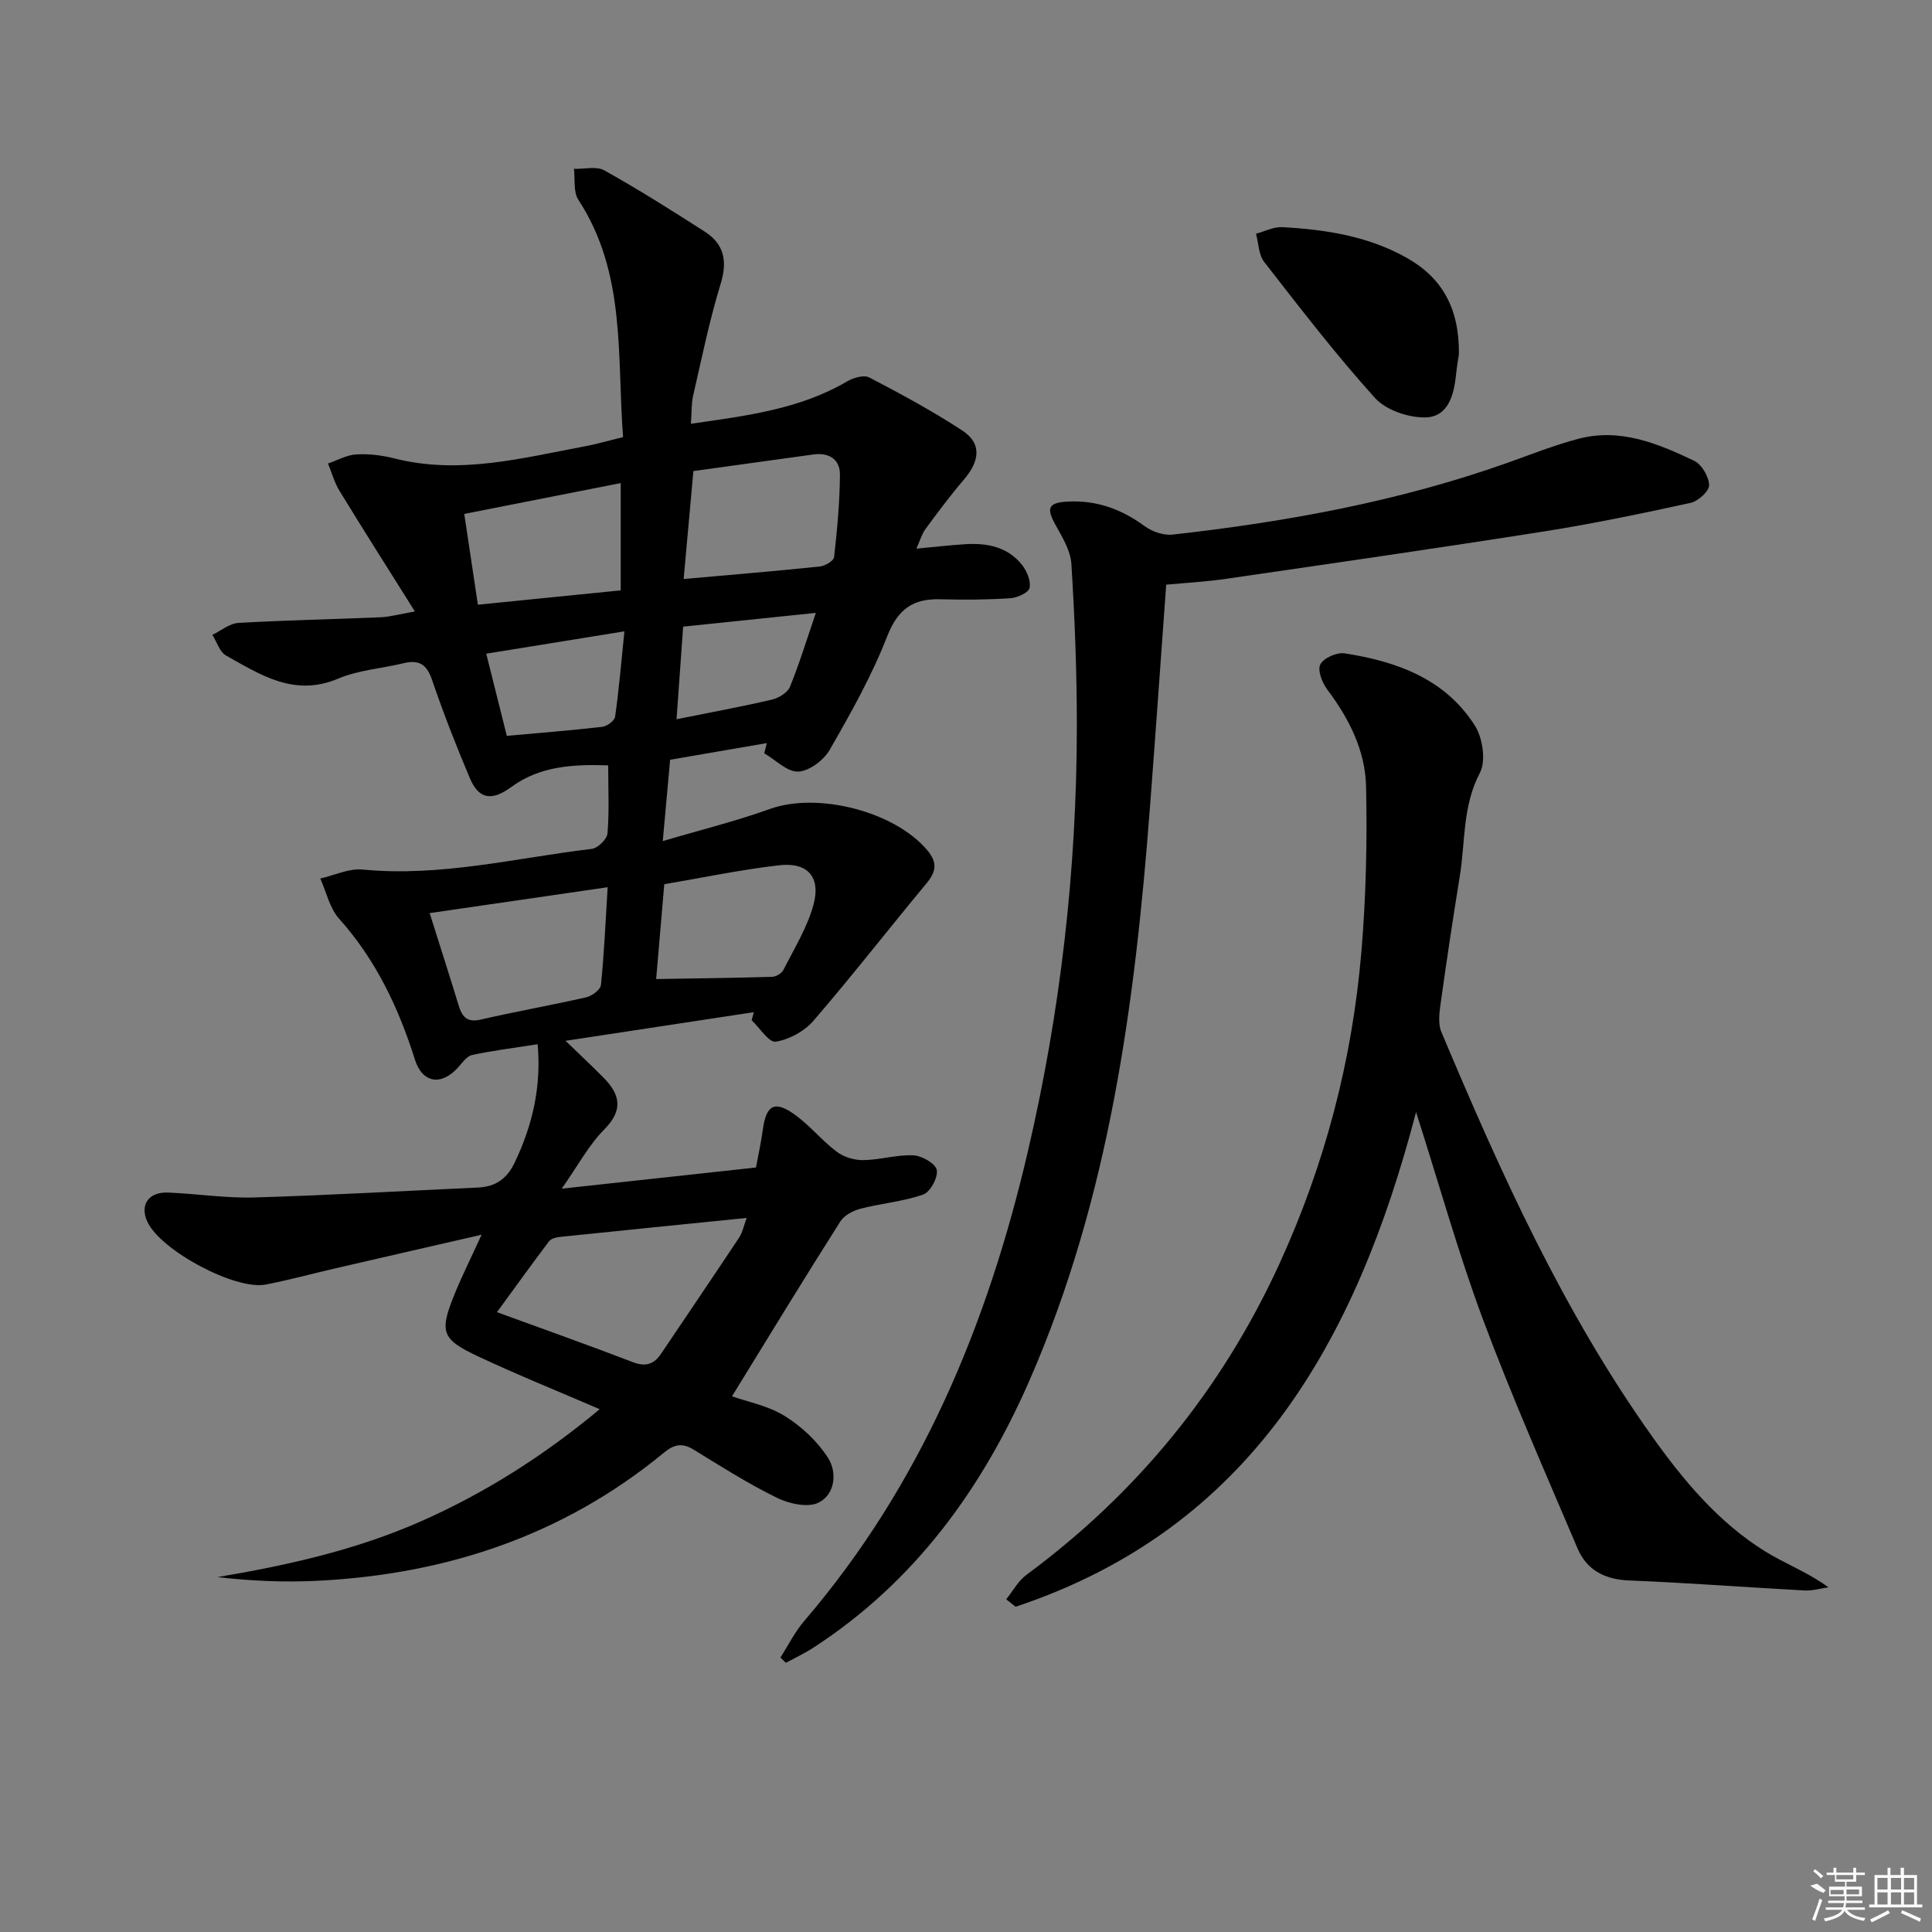
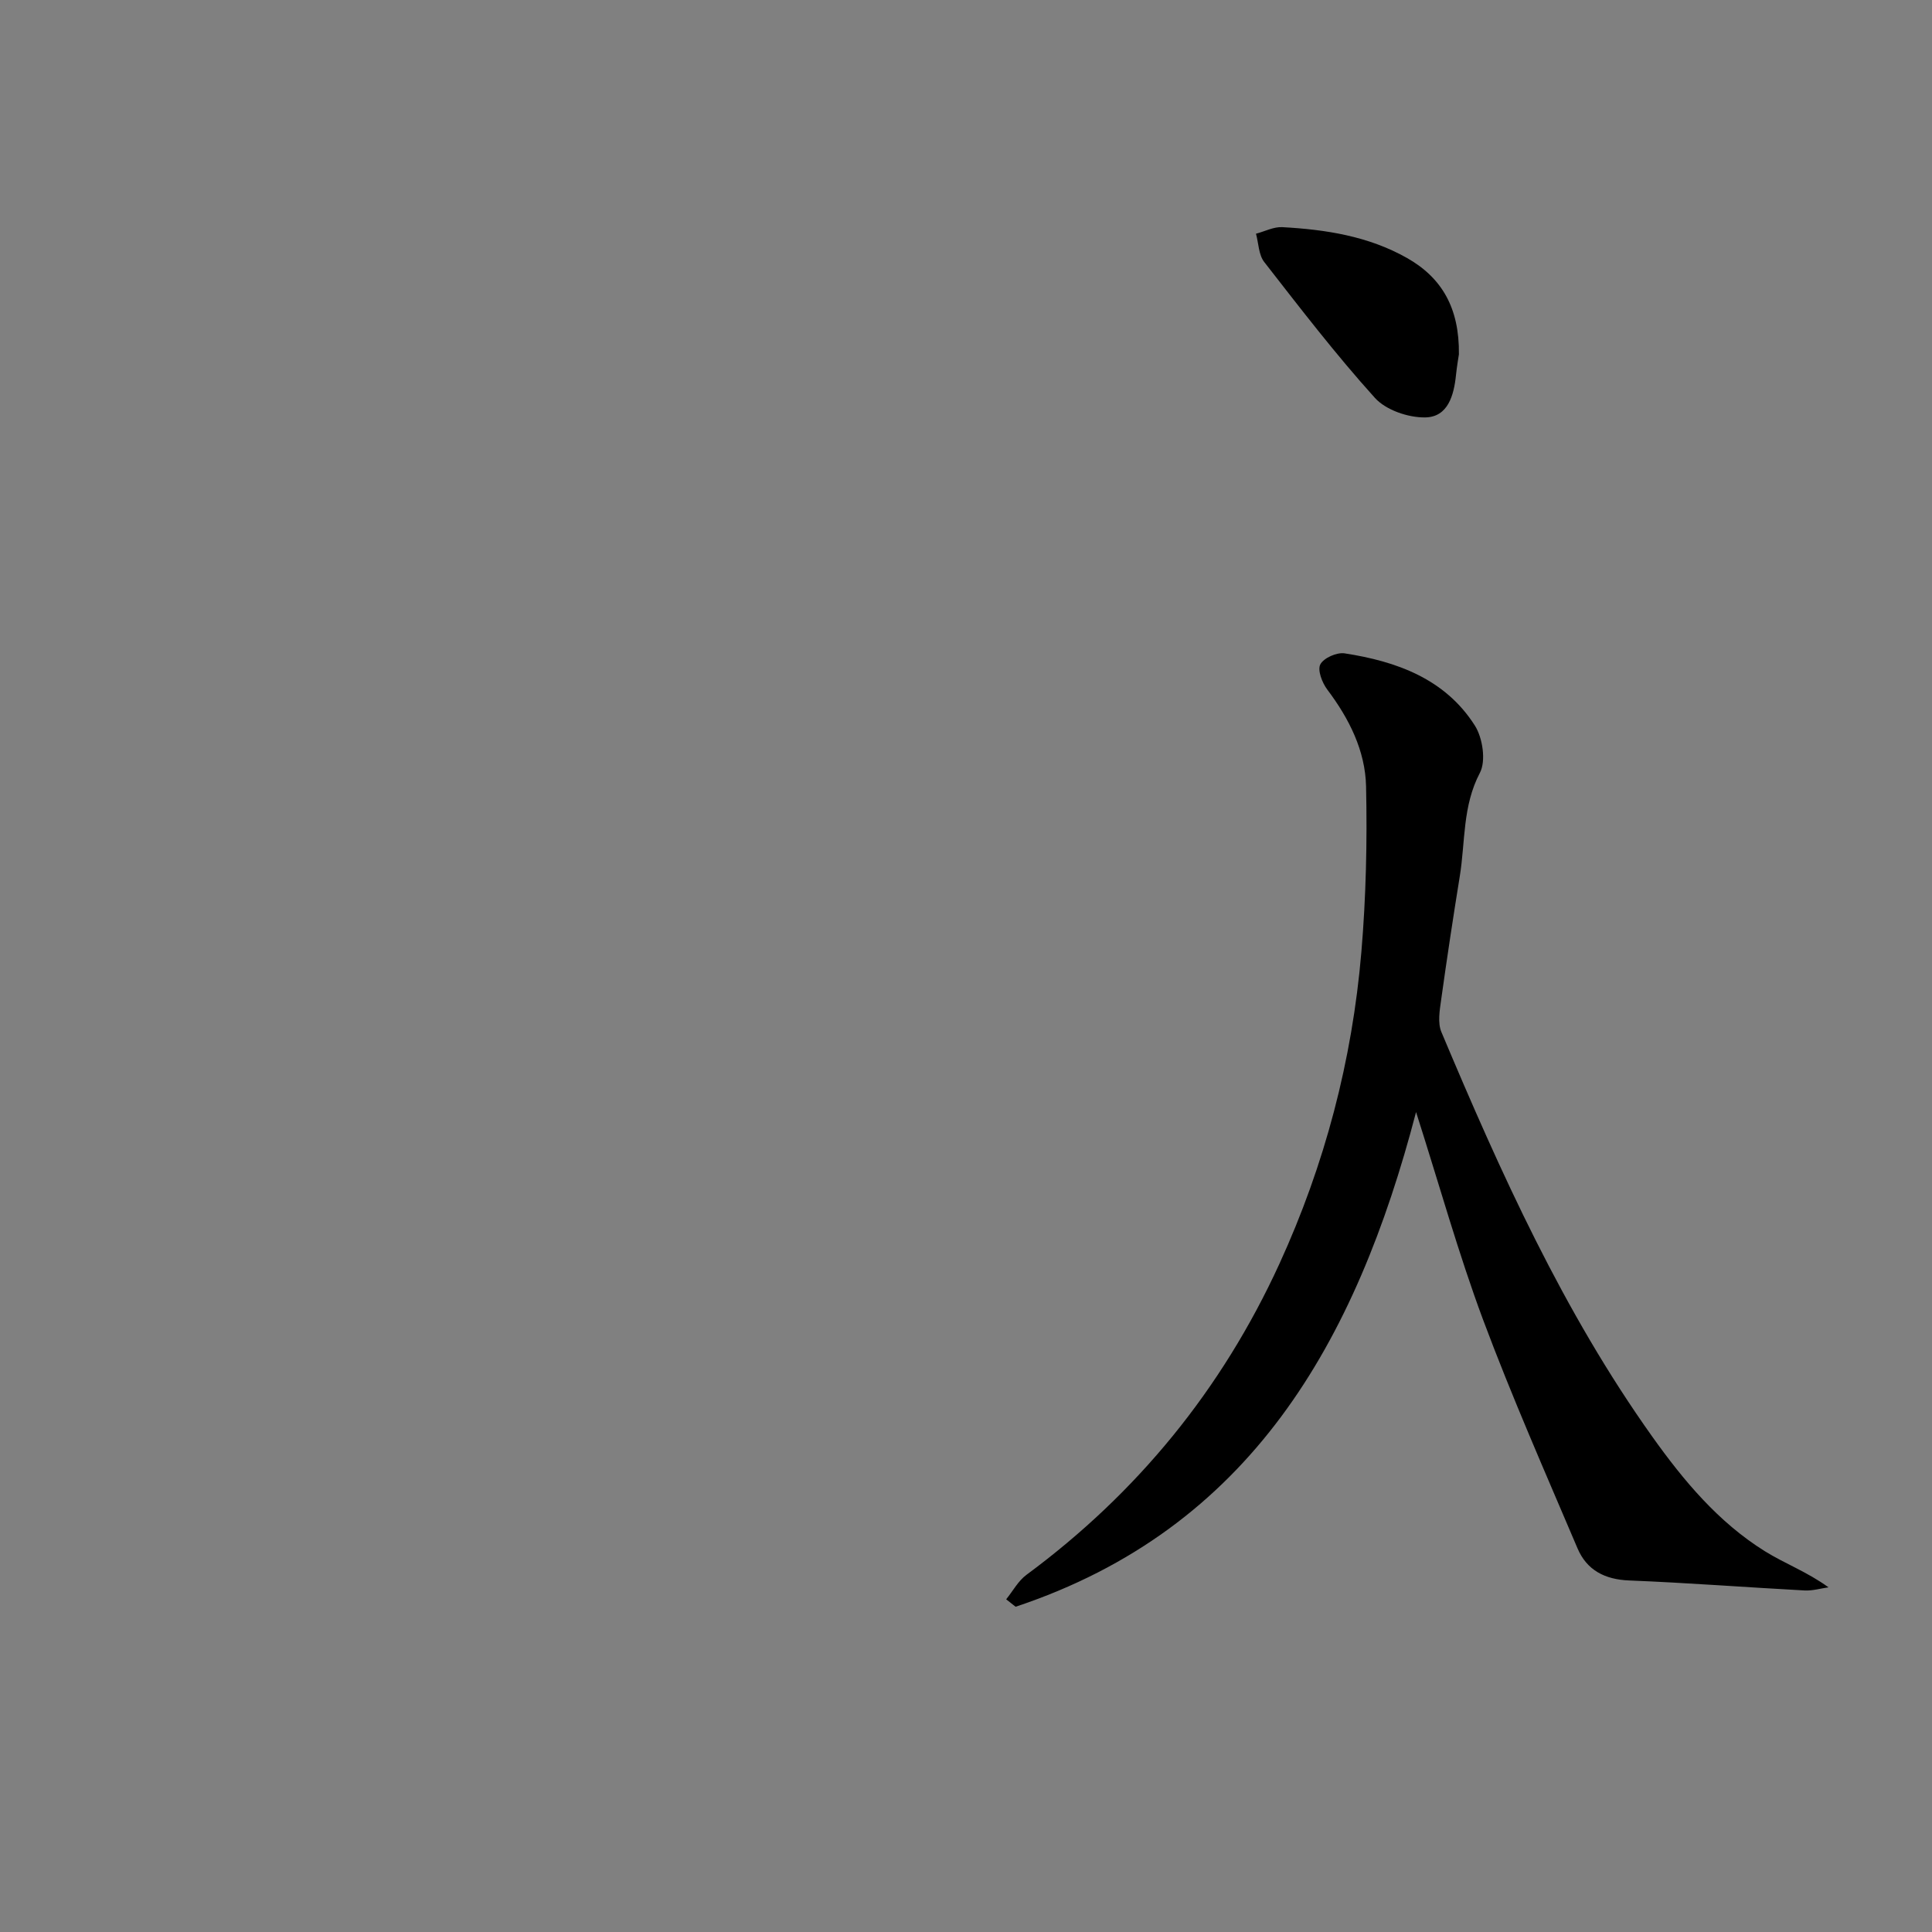
<svg xmlns="http://www.w3.org/2000/svg" enable-background="new 0 0 400 400" viewBox="0 0 400 400">
  <rect x="0" y="0" width="400" height="400" fill="#808080" stroke="none" />
-   <path d="m151.55 289.09c3.23 1.15 7.49 1.94 10.92 4.08 3.49 2.17 6.79 5.25 8.98 8.69 1.91 2.99 1.46 7.57-2.01 9.26-2.22 1.08-6.09.21-8.61-1.03-5.94-2.91-11.57-6.49-17.22-9.96-2.38-1.46-4.05-1.1-6.16.64-20.79 17.12-45.01 25.17-71.64 26.51-6.87.35-13.78.05-20.78-.76 14.41-2.43 28.51-5.57 41.86-11.43 13.46-5.91 25.71-13.71 37.27-23.33-8.71-3.76-16.98-7.09-25.04-10.87-7.81-3.66-8.22-5.08-4.9-13.21 1.48-3.61 3.23-7.11 5.49-12.04-10.9 2.5-20.53 4.7-30.16 6.93-4.84 1.12-9.64 2.43-14.52 3.38-6.33 1.23-21.76-7.06-24.51-12.98-1.62-3.48.19-6.22 4.26-6.06 5.98.24 11.96 1.18 17.92 1.01 15.42-.45 30.82-1.35 46.23-2.05 3.65-.17 6.01-1.77 7.65-5.21 3.71-7.78 5.52-15.79 4.73-24.46-4.84.76-9.24 1.3-13.56 2.22-1.08.23-2 1.56-2.85 2.52-3.49 3.93-7.44 3.35-8.99-1.55-3.39-10.74-8.09-20.68-15.71-29.19-1.95-2.18-2.63-5.51-3.89-8.31 2.93-.67 5.95-2.14 8.79-1.86 16.11 1.57 31.67-2.4 47.43-4.28 1.24-.15 3.14-2 3.24-3.2.39-4.44.15-8.94.15-14.09-7.35-.25-14.18.17-20.03 4.46-3.9 2.86-6.68 2.73-8.59-1.76-2.85-6.72-5.51-13.54-7.87-20.45-1.1-3.22-2.74-4.16-5.88-3.4-4.51 1.1-9.33 1.41-13.53 3.19-9.06 3.84-16.06-.76-23.23-4.79-1.32-.74-1.9-2.81-2.82-4.27 1.79-.86 3.55-2.37 5.39-2.47 9.79-.57 19.61-.75 29.41-1.17 1.96-.08 3.9-.64 7.13-1.2-5.48-8.73-10.62-16.81-15.62-24.99-1.05-1.72-1.59-3.76-2.37-5.65 1.95-.66 3.87-1.77 5.85-1.88 2.61-.15 5.35.18 7.9.83 13.41 3.41 26.35-.06 39.37-2.49 2.44-.45 4.83-1.16 7.97-1.92-1.3-16.76.69-33.93-9.26-49.14-1.07-1.63-.65-4.24-.91-6.4 2.12.06 4.65-.6 6.29.31 7.09 3.97 13.97 8.3 20.81 12.7 4.01 2.58 4.71 6.1 3.27 10.8-2.32 7.58-3.91 15.39-5.69 23.13-.39 1.72-.3 3.54-.46 5.84 11.51-1.68 22.47-2.98 32.32-8.77 1.29-.76 3.48-1.4 4.59-.83 6.55 3.42 13.08 6.94 19.25 10.98 4.3 2.82 3.45 6.56.35 10.18-2.81 3.28-5.39 6.75-7.95 10.23-.75 1.02-1.1 2.33-1.88 4.06 3.74-.35 6.93-.72 10.13-.92 4.5-.28 8.75.54 11.71 4.25 1.02 1.28 1.9 3.35 1.59 4.8-.21.98-2.55 2.05-3.99 2.14-4.81.31-9.66.35-14.48.21-5.68-.16-8.81 2.05-11.01 7.68-3.17 8.14-7.52 15.87-11.89 23.48-1.23 2.15-4.23 4.41-6.51 4.52-2.29.11-4.69-2.42-7.05-3.79.18-.7.36-1.41.53-2.11-6.61 1.14-13.23 2.28-20.02 3.45-.49 5.46-.95 10.54-1.52 16.84 7.76-2.3 15.08-4.1 22.14-6.64 9.9-3.57 25.86.47 32.63 8.54 2.18 2.59 1.81 4.47-.2 6.89-7.84 9.44-15.38 19.14-23.39 28.43-1.86 2.16-5 3.86-7.79 4.31-1.39.23-3.31-2.85-4.99-4.44.15-.56.3-1.11.45-1.67-12.72 1.93-25.43 3.87-38.98 5.93 2.92 2.82 5.49 5.22 7.95 7.72 3.42 3.49 3.98 6.69.06 10.64-3.21 3.24-5.43 7.45-8.8 12.25 14.13-1.54 27-2.94 40.22-4.38.49-2.66 1.06-5.22 1.41-7.81.71-5.21 2.47-6.17 6.78-3.02 3.06 2.24 5.52 5.31 8.56 7.59 1.46 1.1 3.65 1.74 5.5 1.71 3.45-.05 6.92-1.15 10.34-.99 1.76.08 4.59 1.71 4.84 3.03.29 1.54-1.35 4.57-2.8 5.08-4.14 1.46-8.66 1.82-12.95 2.93-1.55.4-3.4 1.36-4.21 2.64-7.55 11.89-14.88 23.92-22.44 36.21zm-48.66-17.42c9.88 3.61 19.06 6.86 28.14 10.35 2.67 1.03 4.38.43 5.87-1.79 5.37-7.99 10.79-15.95 16.11-23.97.73-1.1.99-2.52 1.58-4.1-13.36 1.35-26.06 2.62-38.75 3.94-.77.08-1.77.37-2.19.93-3.38 4.46-6.65 9.02-10.76 14.64zm22.92-87.98c-12.59 1.83-24.58 3.58-36.85 5.36 2.2 7 4.13 13 5.97 19.02.71 2.34 1.65 3.7 4.57 3.03 7.26-1.68 14.6-2.96 21.87-4.62 1.19-.27 2.95-1.58 3.05-2.55.67-6.56.95-13.16 1.39-20.24zm15.73-63.81c9.86-.88 19.03-1.64 28.19-2.59 1.09-.11 2.88-1.17 2.96-1.95.64-5.67 1.17-11.38 1.21-17.08.02-3.17-2.27-4.61-5.48-4.17-8.32 1.14-16.65 2.31-24.86 3.44-.68 7.52-1.31 14.53-2.02 22.35zm-13.03 2.35c0-7.28 0-14.36 0-22.21-10.94 2.15-21.43 4.22-32.39 6.38.99 6.61 1.93 12.83 2.82 18.8 10.35-1.04 19.74-1.98 29.57-2.97zm7.34 80.47c8.32-.14 16.17-.22 24.01-.46.81-.02 1.98-.72 2.34-1.43 2.22-4.39 4.89-8.7 6.19-13.37 1.63-5.86-1.15-8.99-7.14-8.29-8 .93-15.91 2.59-23.72 3.92-.63 7.26-1.19 13.81-1.68 19.63zm-6.57-71.99c-10.2 1.65-19.11 3.09-28.61 4.63 1.56 6.22 2.98 11.89 4.26 17.01 7.04-.64 13.42-1.13 19.77-1.87.99-.12 2.54-1.26 2.65-2.1.79-5.5 1.25-11.05 1.93-17.67zm39.63-3.82c-10.19 1.06-18.7 1.94-27.47 2.85-.47 6.51-.91 12.65-1.37 19.17 7.15-1.44 13.48-2.6 19.74-4.06 1.41-.33 3.23-1.43 3.73-2.64 1.93-4.68 3.4-9.54 5.37-15.32z" />
  <path d="m293.18 230.24c-12.46 47.72-34.34 86.25-82.91 102.42-.65-.51-1.3-1.03-1.95-1.54 1.38-1.71 2.48-3.8 4.2-5.07 22.97-16.97 40.44-38.39 52.34-64.33 9.42-20.55 15.1-42.16 17-64.65.96-11.36 1.22-22.83.97-34.24-.16-7.42-3.51-14.06-8.03-20.06-1.06-1.41-2.07-4.02-1.44-5.22.69-1.33 3.42-2.53 5.03-2.28 10.78 1.66 20.82 5.28 26.97 14.96 1.62 2.56 2.33 7.32 1.03 9.79-3.61 6.87-3 14.22-4.15 21.35-1.38 8.52-2.67 17.05-3.86 25.59-.31 2.22-.76 4.81.05 6.72 12.25 29.12 25.22 57.89 43.67 83.78 6.5 9.12 13.67 17.7 23.29 23.7 4.13 2.57 8.79 4.29 13.18 7.48-1.64.23-3.29.73-4.92.65-12.11-.65-24.22-1.59-36.34-2.07-5.07-.2-8.78-2.14-10.7-6.65-6.68-15.71-13.58-31.34-19.55-47.32-5.09-13.65-9-27.75-13.88-43.01z" />
-   <path d="m161.58 343.17c1.63-2.54 2.99-5.31 4.94-7.58 24.19-28.22 37.95-61.43 46.28-97.15 6.74-28.89 10.12-58.24 10.15-87.92.01-11.26-.43-22.53-1.13-33.76-.17-2.79-1.91-5.59-3.33-8.16-1.92-3.47-1.43-4.56 2.7-4.76 5.9-.28 11.04 1.59 15.79 5.09 1.55 1.14 3.93 1.96 5.8 1.75 23.65-2.64 46.96-6.9 69.47-14.91 4.83-1.72 9.63-3.63 14.58-4.93 8.6-2.26 16.41.97 23.94 4.57 1.56.75 3.05 3.3 3.08 5.05.02 1.24-2.29 3.32-3.85 3.66-10.02 2.19-20.08 4.29-30.21 5.89-21.96 3.46-43.96 6.63-65.95 9.83-4.1.6-8.25.82-12.39 1.21-1.13 15.56-2.21 30.93-3.38 46.3-3.09 40.52-8.41 80.59-24.86 118.3-9.85 22.58-23.82 41.84-44.77 55.46-1.83 1.19-3.82 2.12-5.74 3.16-.38-.37-.75-.73-1.12-1.1z" />
  <path d="m302.05 73.36c-.1.67-.41 2.46-.6 4.27-.43 4.21-1.66 8.7-6.34 8.79-3.52.07-8.16-1.51-10.44-4.03-8.1-8.97-15.49-18.6-22.93-28.15-1.16-1.49-1.16-3.88-1.7-5.85 1.82-.48 3.67-1.46 5.45-1.36 8.97.49 17.81 1.86 25.79 6.37 7.26 4.1 10.89 10.4 10.77 19.96z" />
  <g fill="#fafafa">
-     <path d="m374.8 390.4 1.4-.4c.7.5 1.3 1 1.8 1.4l-.5.5c-1.5-.6-2.1-1.1-2.7-1.5zm1 7.3-.6-.3c.5-1.4 1.1-2.8 1.5-4.3.2.1.4.2.6.3-.5 1.3-1 2.8-1.5 4.3zm-.4-10.3.4-.4c.4.3 1 .8 1.7 1.4l-.5.5c-.4-.5-1-1-1.6-1.5zm2.5.3h1.7v-1h.6v1h3.5v-1h.6v1h1.8v.5h-1.8v1.4h-2v1h3.2v2h-3.2v.9h3.3v.5h-3.4c0 .3-.1.6-.1.9h4v.5h-3.7c.7.9 1.9 1.5 3.8 1.7-.1.2-.2.4-.3.6-2.1-.4-3.5-1.1-4-2.1-.4 1-1.8 1.7-4 2.2-.1-.2-.2-.4-.3-.6 2.1-.4 3.4-1 3.8-1.8h-3.4v-.5h3.6c.1-.3.1-.6.2-.9h-3.3v-.5h3.4c0-.3 0-.6 0-.9h-3.2v-2h3.3v-1h-2.1v-1.4h-1.7v-.5zm1.1 3.5v1h2.7c0-.3 0-.4 0-.4 0-.1 0-.2 0-.2 0-.1 0-.2 0-.3h-2.7zm1.2-3v.9h3.5v-.9zm4.7 3h-2.6v.6.4h2.6z" />
-     <path d="m393.6 386.7h.6v1.5h2.7v6.1h1.1v.6h-11v-.6h1.1v-6.1h2.7v-1.5h.6v1.5h2.1v-1.5zm-2.7 8.8.4.6c-1.2.6-2.5 1.3-3.8 1.9-.1-.2-.2-.4-.3-.6 1.2-.6 2.5-1.2 3.7-1.9zm-2.2-6.7v2.4h2.1v-2.4zm0 3v2.5h2.1v-2.5zm2.8-3v2.4h2.1v-2.4zm0 3v2.5h2.1v-2.5zm6 6.1c-1.4-.7-2.7-1.3-3.9-1.8l.2-.6c1.5.6 2.7 1.2 3.9 1.7zm-1.2-9.1h-2.1v2.4h2.1zm-2.1 3v2.5h2.1v-2.5z" />
-   </g>
+     </g>
</svg>